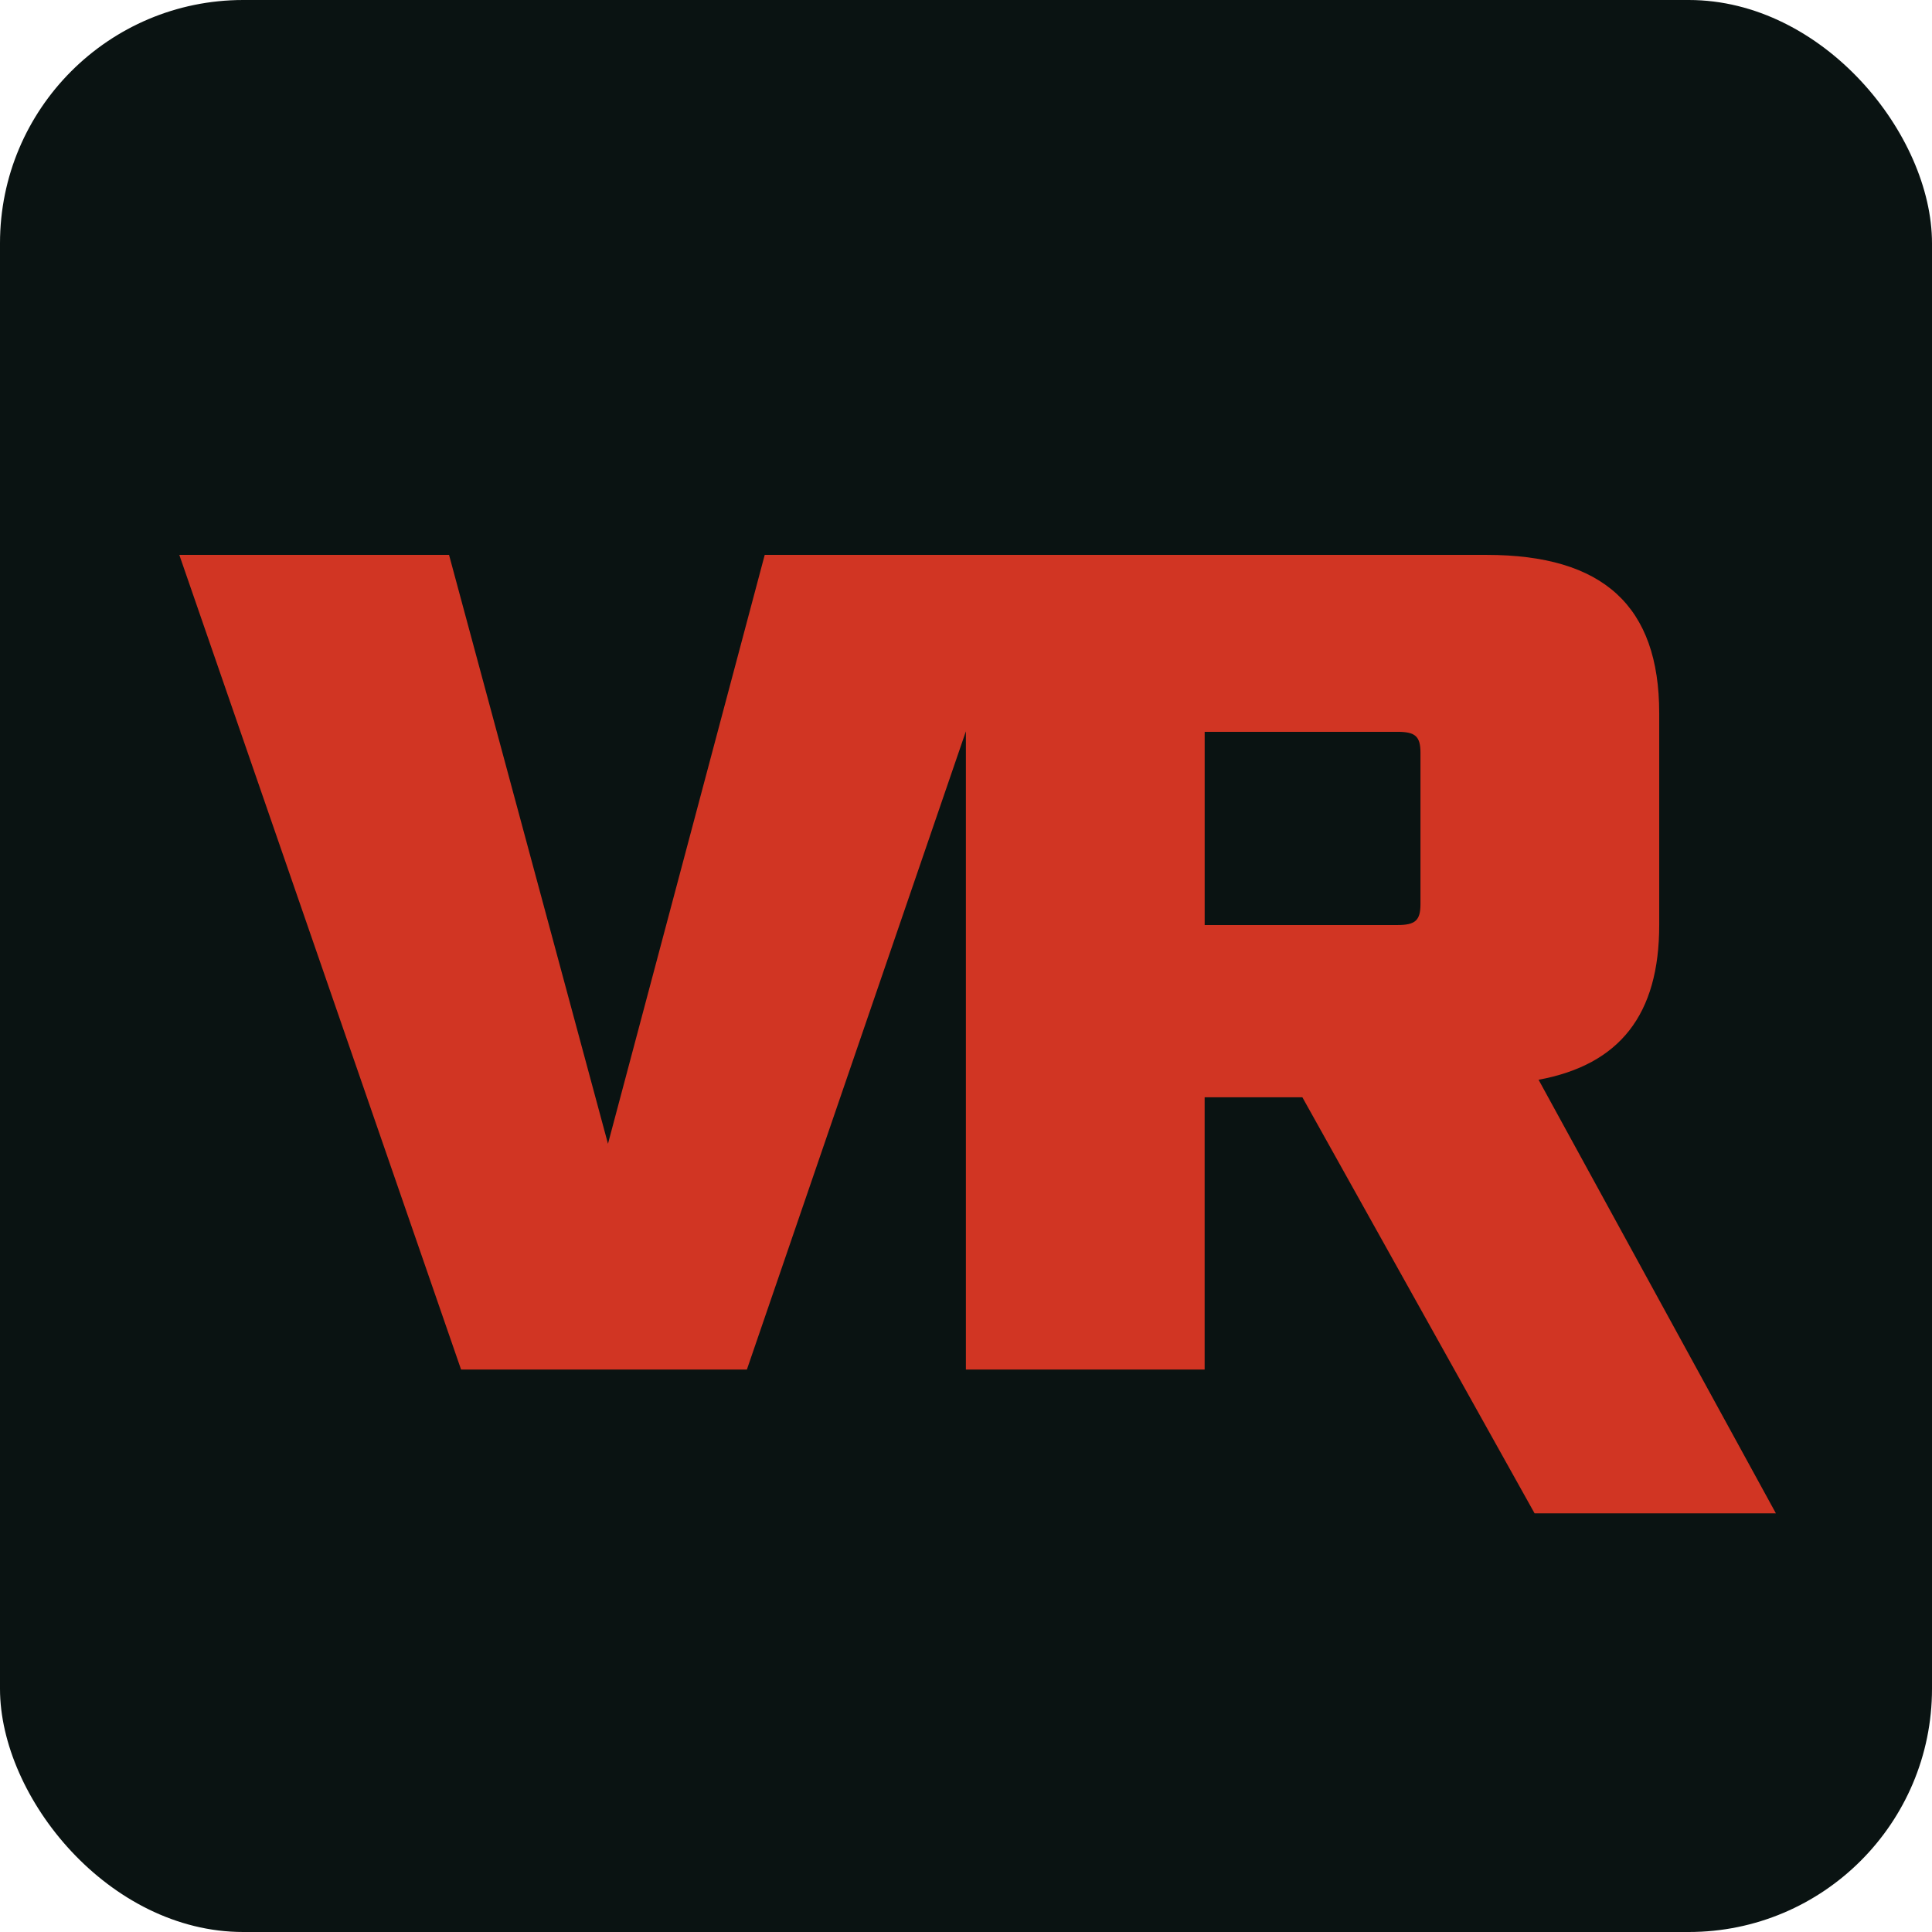
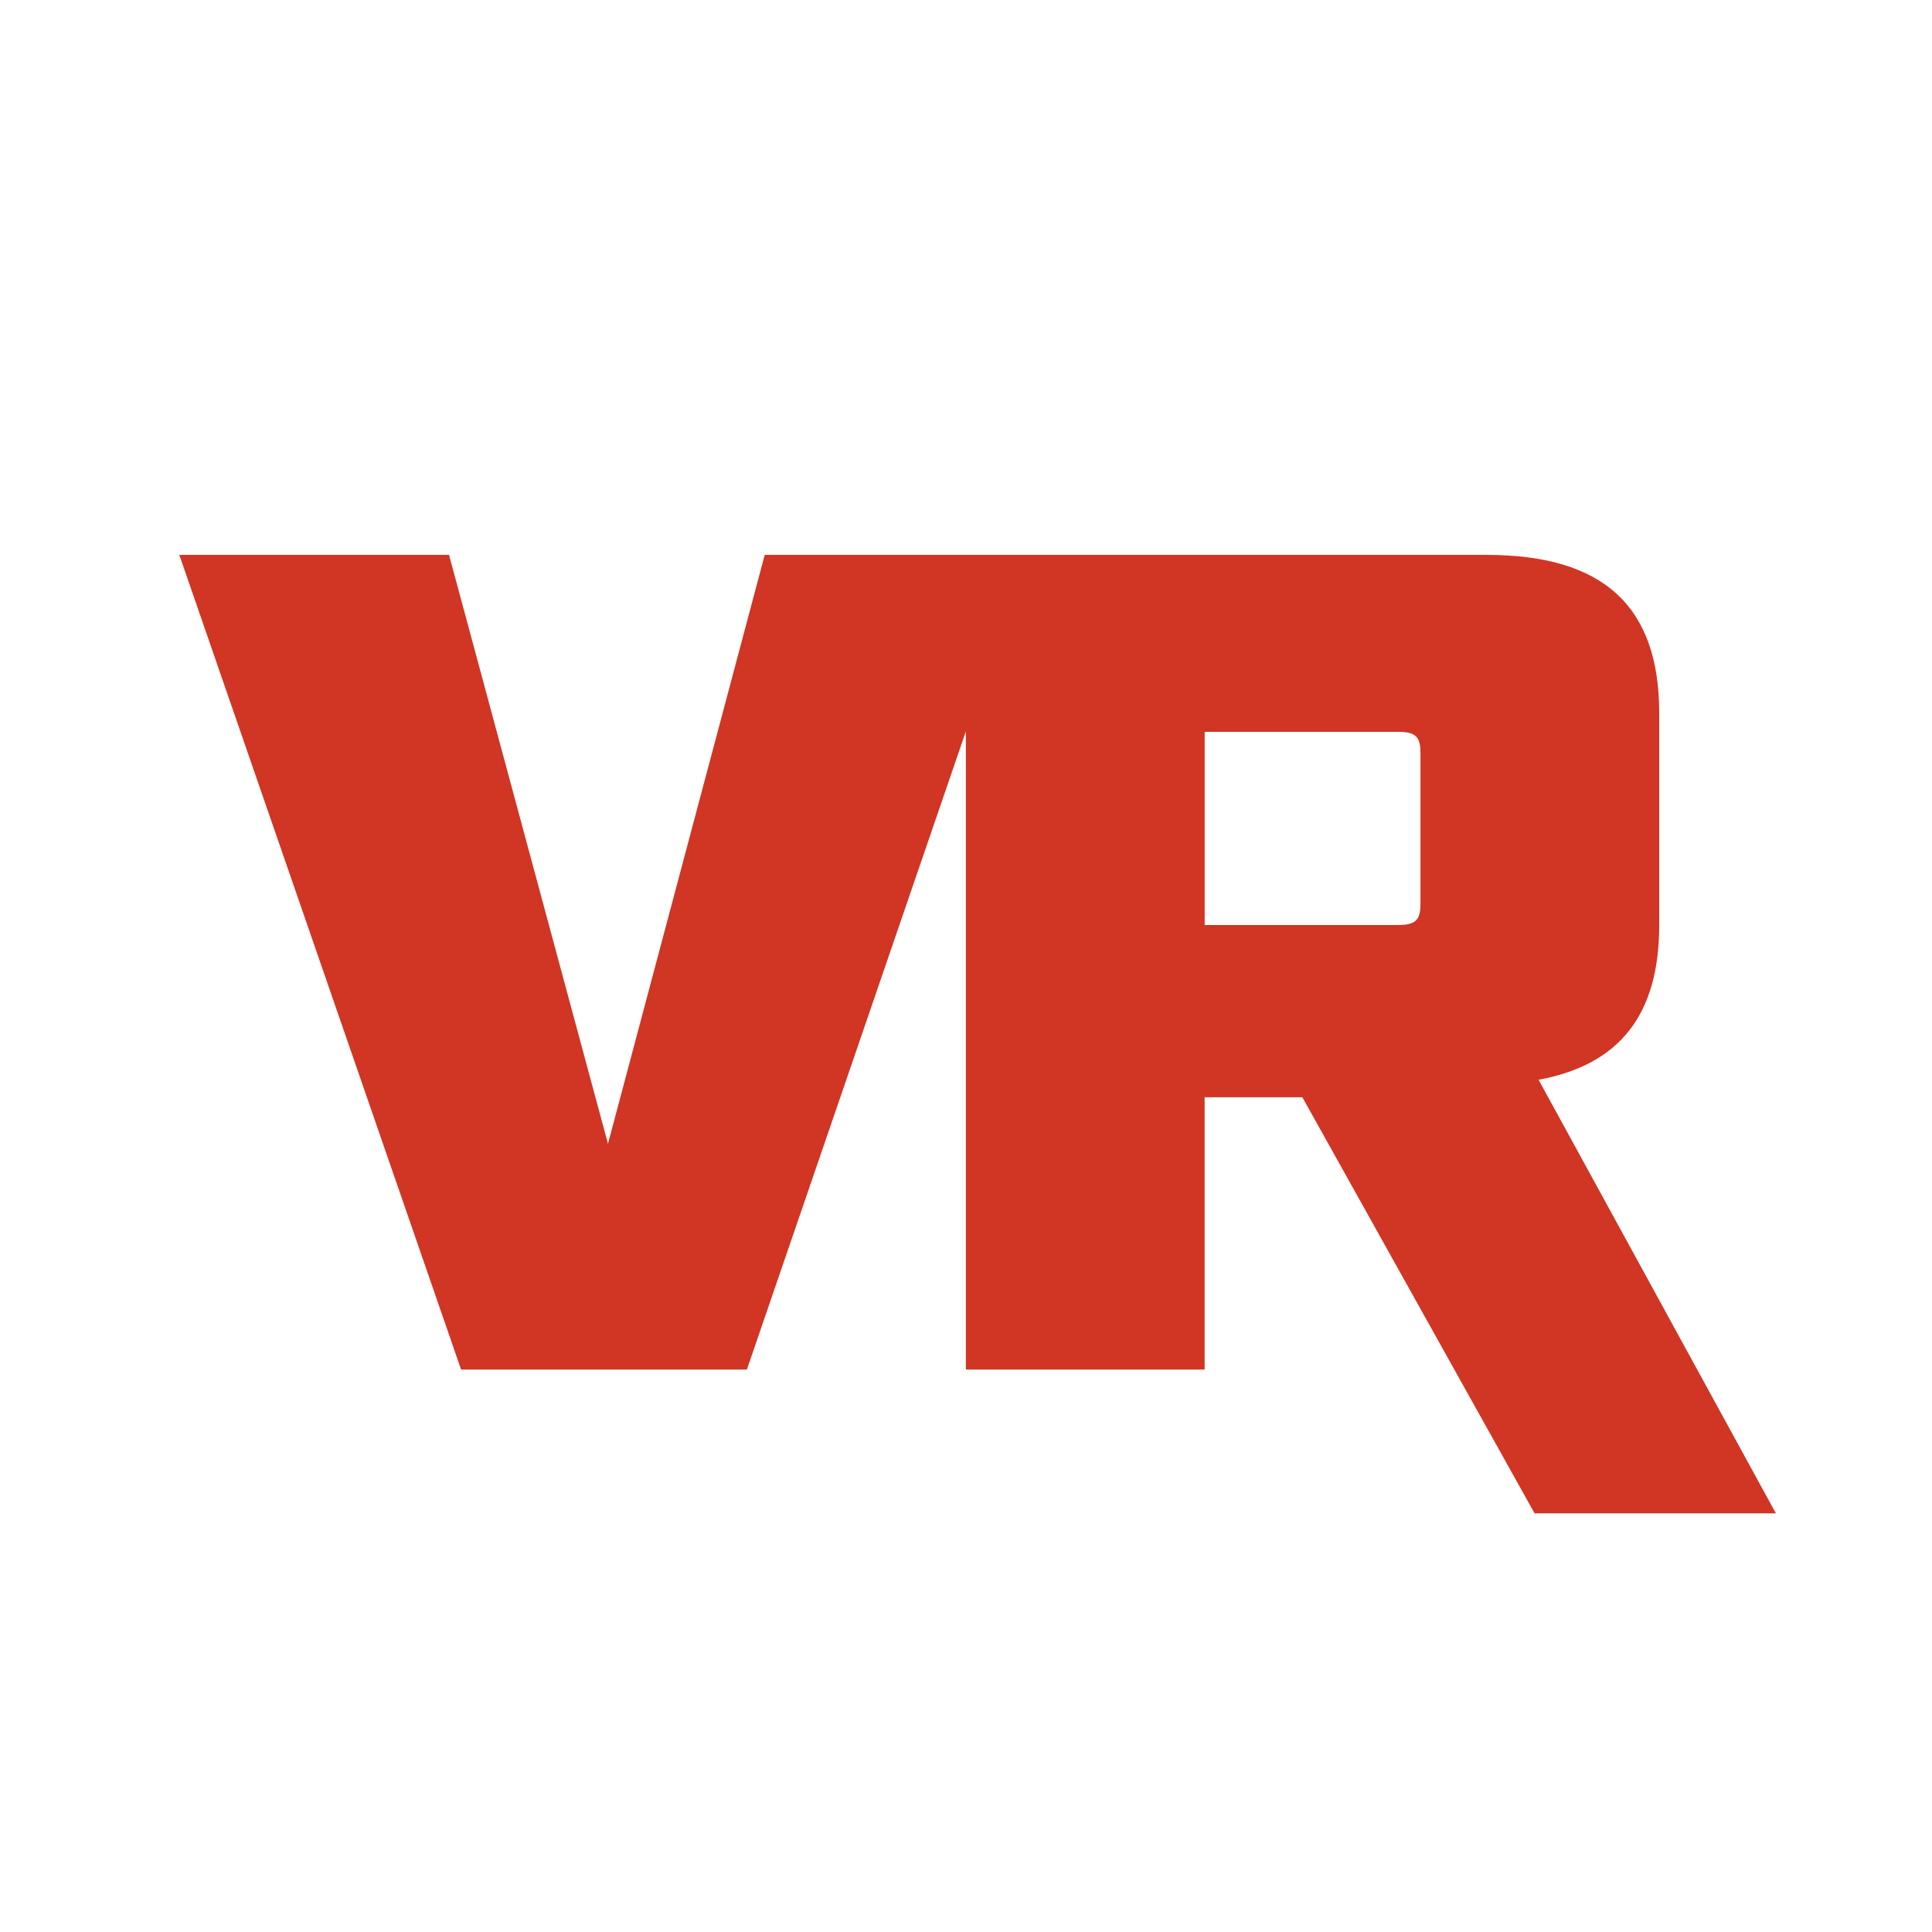
<svg xmlns="http://www.w3.org/2000/svg" id="a" viewBox="0 0 512 512">
-   <rect width="512" height="512" rx="64.46" ry="64.46" style="fill:#0a1312;" />
  <path d="M407.74,286.15c21.54-4,31.97-17.27,31.97-41.01v-56.14c0-28.38-14.8-41.95-45.77-41.95H202.66l-41.54,156.06-42.12-156.06H47.52l74.67,215.9h75.74l58.04-169.15v169.15h63.27v-72.16h25.9l61.54,110.26h63.95l-62.89-114.9Zm-31.3-46.57c0,4.32-1.34,5.56-6.05,5.56h-51.14v-51.2h51.14c4.71,0,6.05,1.23,6.05,5.55v40.08Z" style="fill:#d13523;" />
</svg>